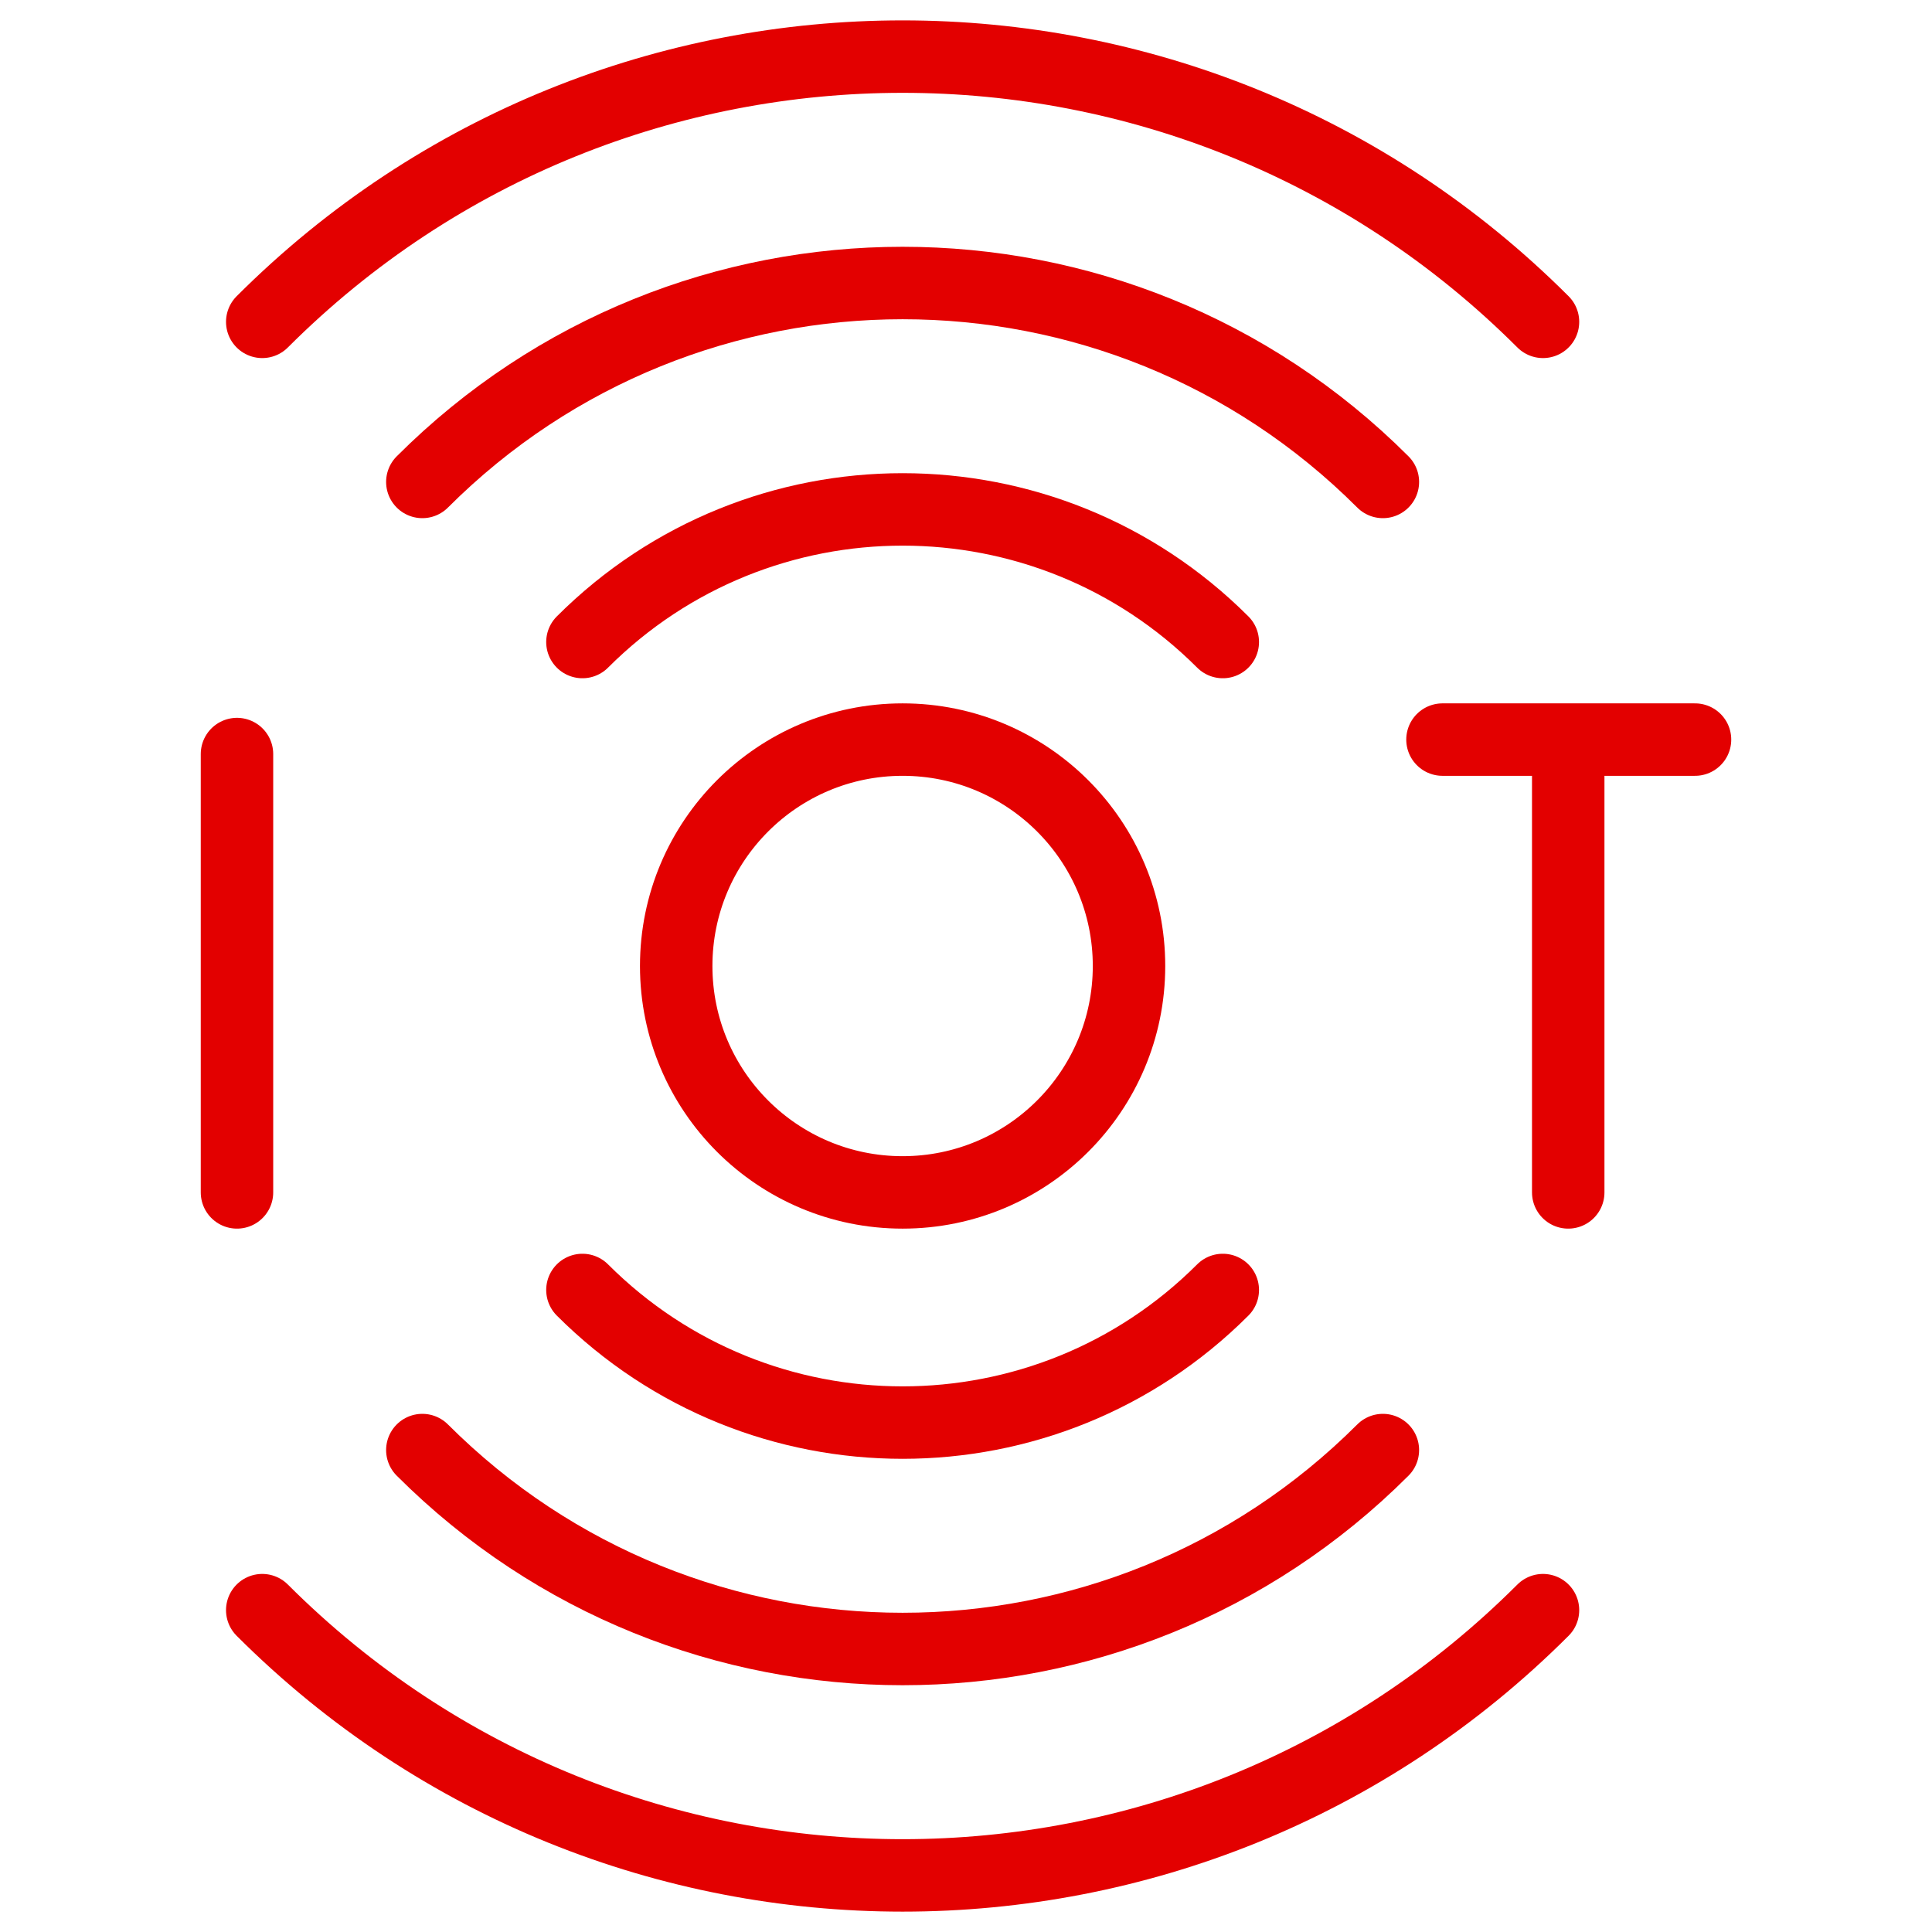
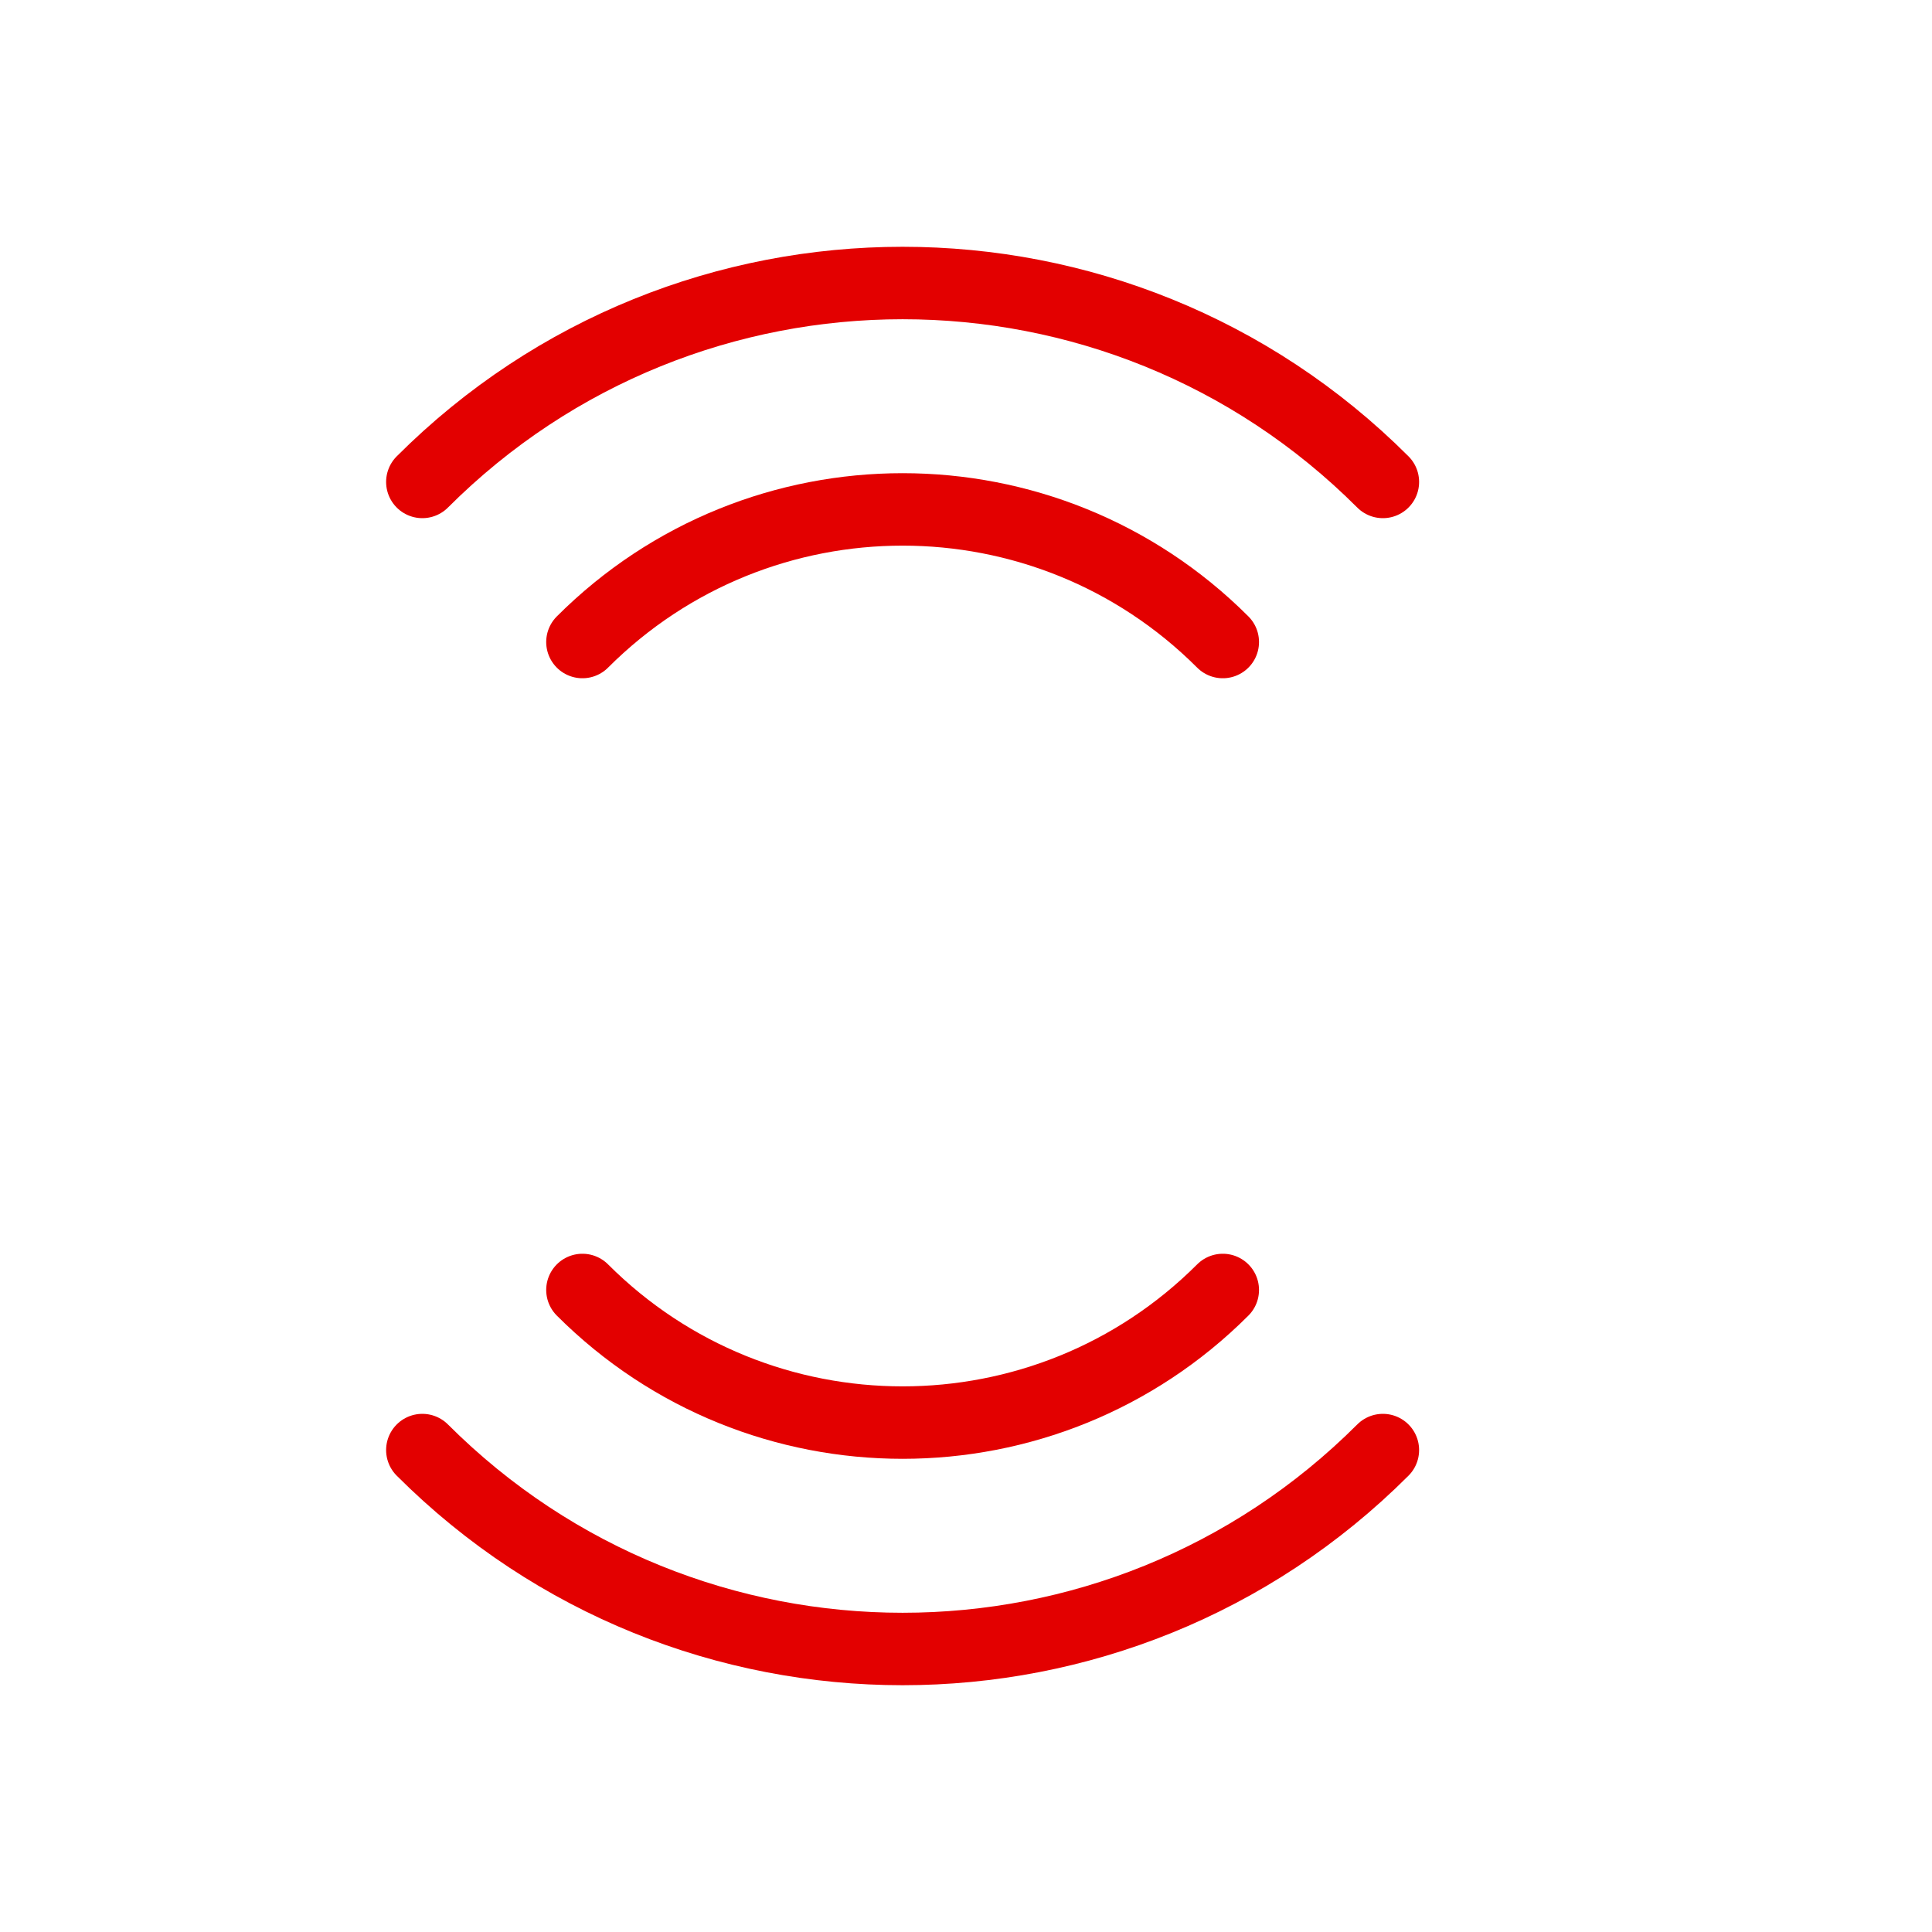
<svg xmlns="http://www.w3.org/2000/svg" width="80" height="80" viewBox="0 0 80 80" fill="none">
-   <path d="M59.73 30.625H70.187M64.937 31.224V49.375M9.813 31.224V49.375" stroke="#E30000" stroke-width="3" stroke-miterlimit="10" stroke-linecap="round" stroke-linejoin="round" />
-   <path d="M37.375 49.375C42.553 49.375 46.75 45.178 46.75 40C46.75 34.822 42.553 30.625 37.375 30.625C32.197 30.625 28 34.822 28 40C28 45.178 32.197 49.375 37.375 49.375Z" stroke="#E30000" stroke-width="3" stroke-miterlimit="10" stroke-linecap="round" stroke-linejoin="round" />
  <path d="M24.117 26.585C31.439 19.263 43.311 19.263 50.633 26.585M50.633 53.415C43.311 60.737 31.439 60.737 24.117 53.415" stroke="#E30000" stroke-width="3" stroke-miterlimit="10" stroke-linecap="round" stroke-linejoin="round" />
  <path d="M17.488 19.956C28.471 8.973 46.279 8.973 57.262 19.956M57.262 60.044C46.279 71.027 28.471 71.027 17.488 60.044" stroke="#E30000" stroke-width="3" stroke-miterlimit="10" stroke-linecap="round" stroke-linejoin="round" />
-   <path d="M10.859 13.327C25.503 -1.317 49.247 -1.317 63.892 13.327M63.892 66.673C49.247 81.318 25.503 81.318 10.859 66.673" stroke="#E30000" stroke-width="3" stroke-miterlimit="10" stroke-linecap="round" stroke-linejoin="round" />
</svg>